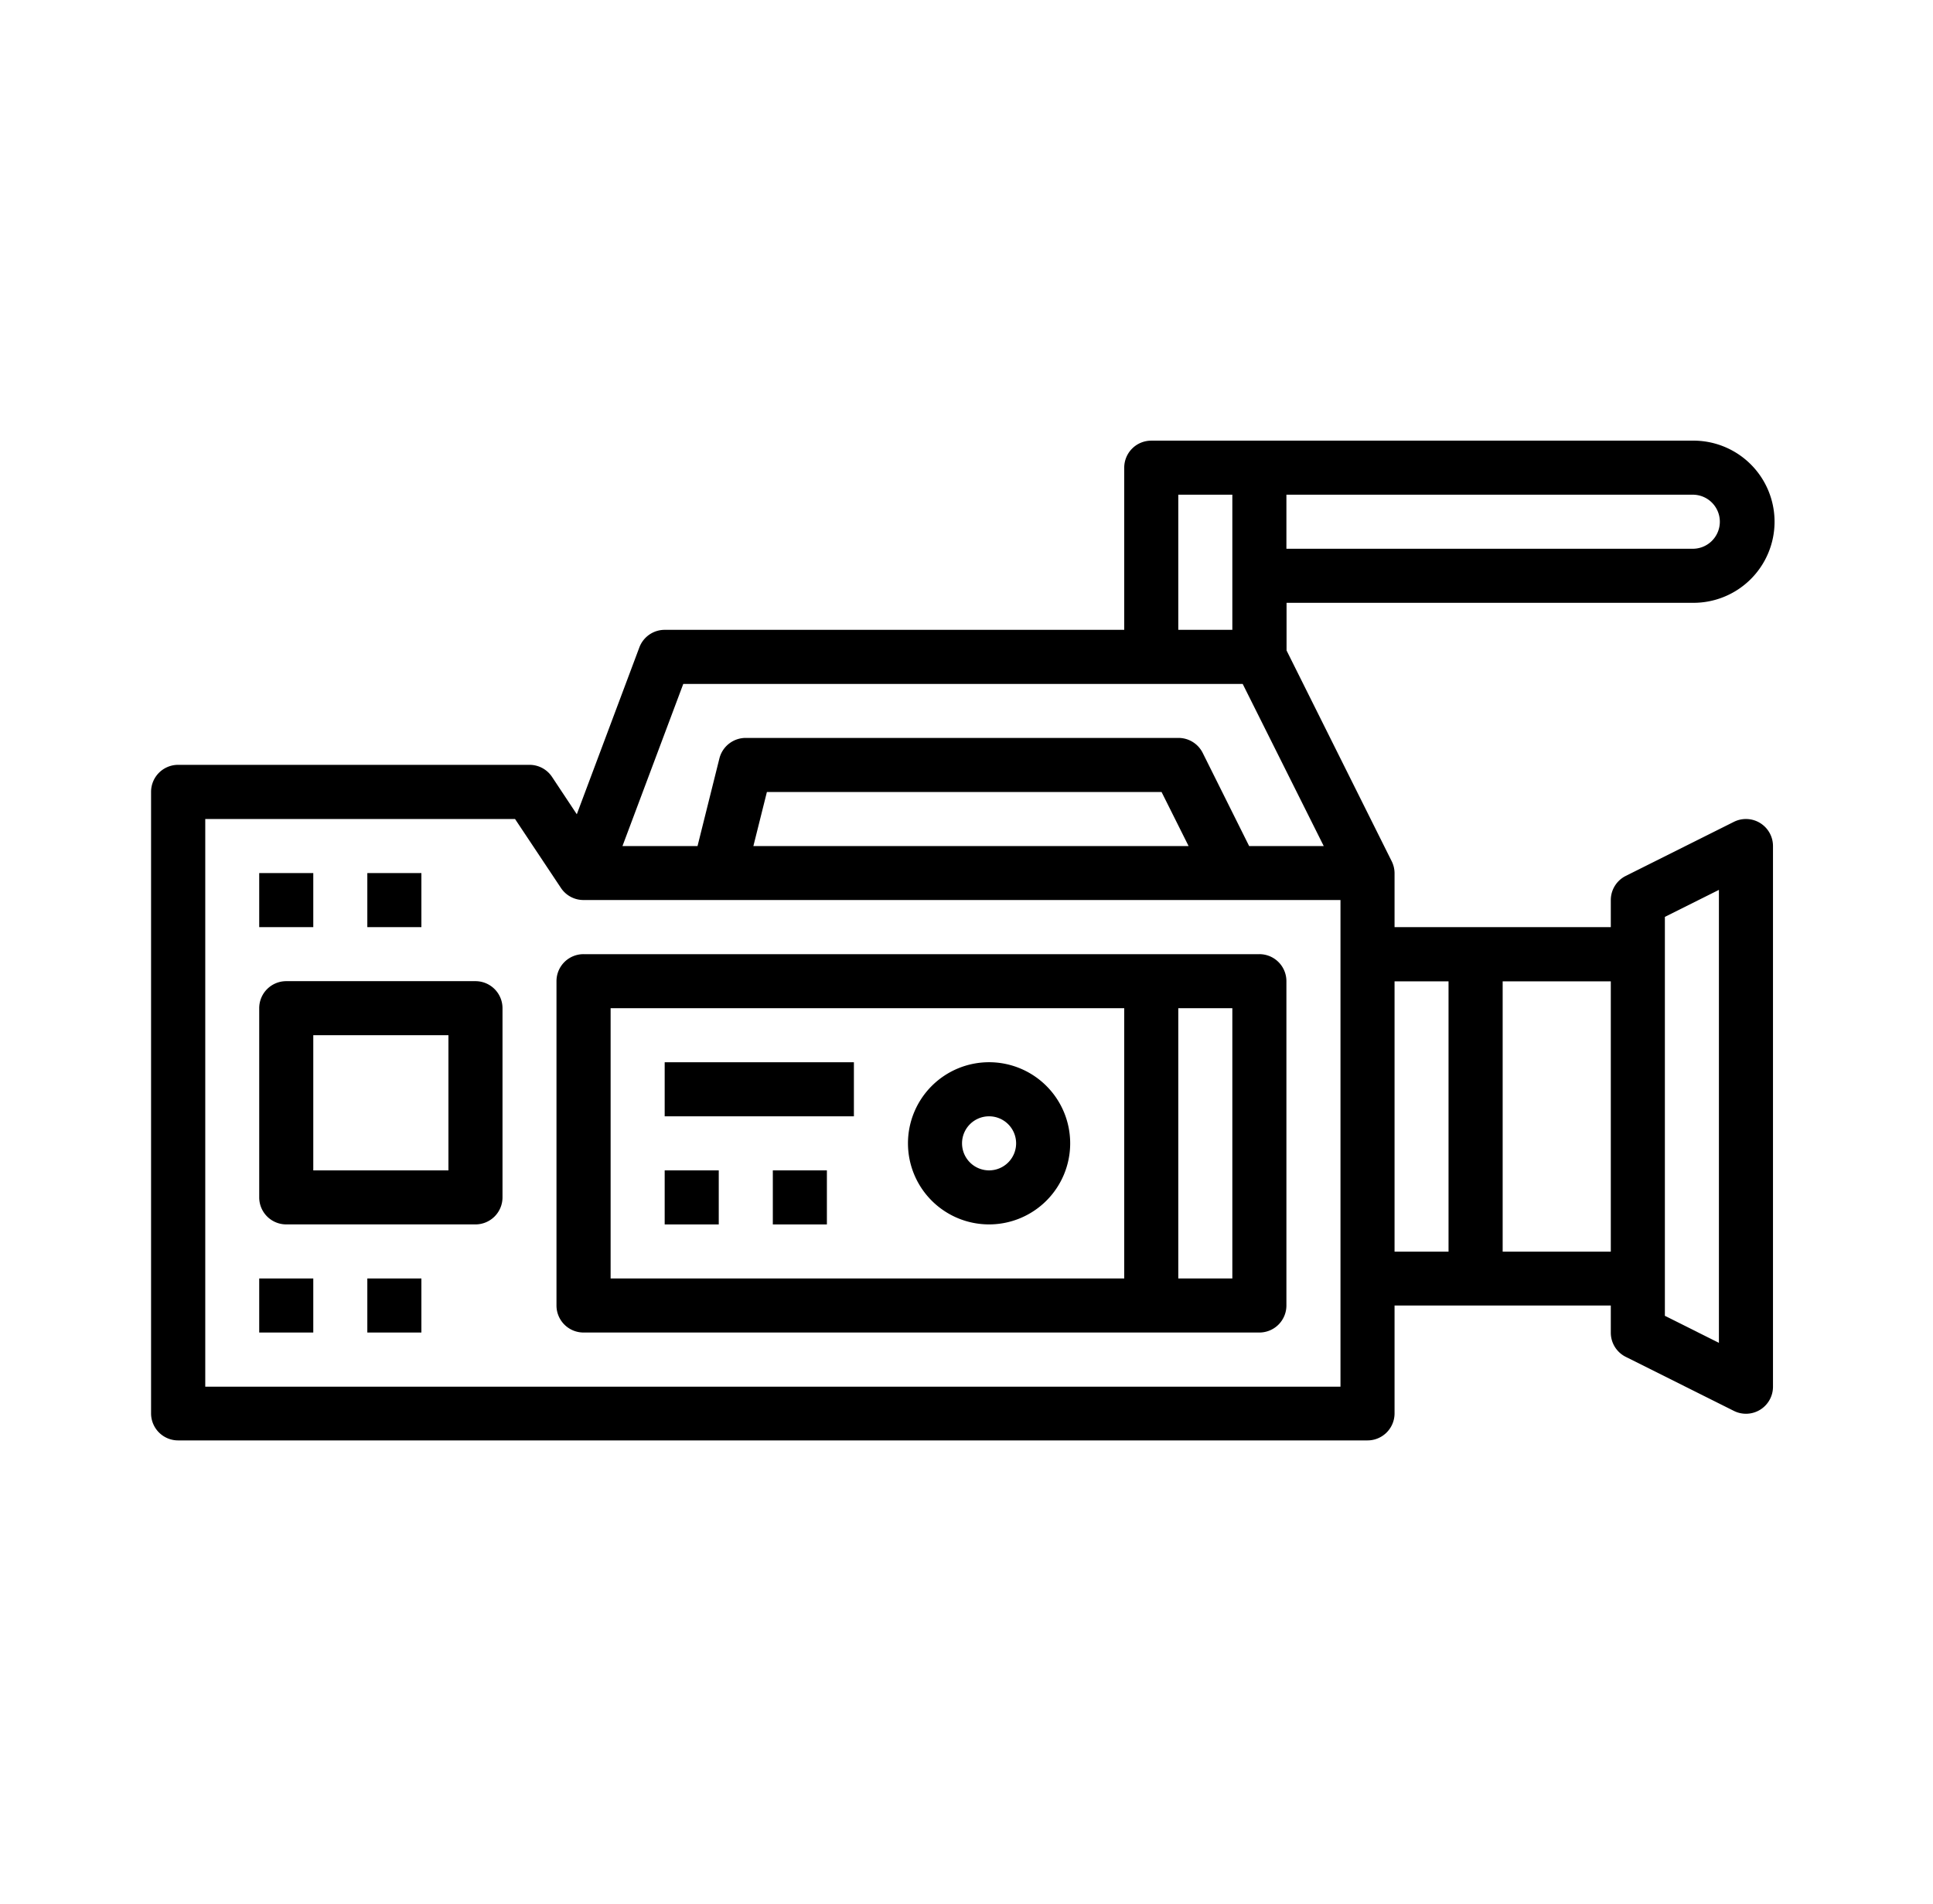
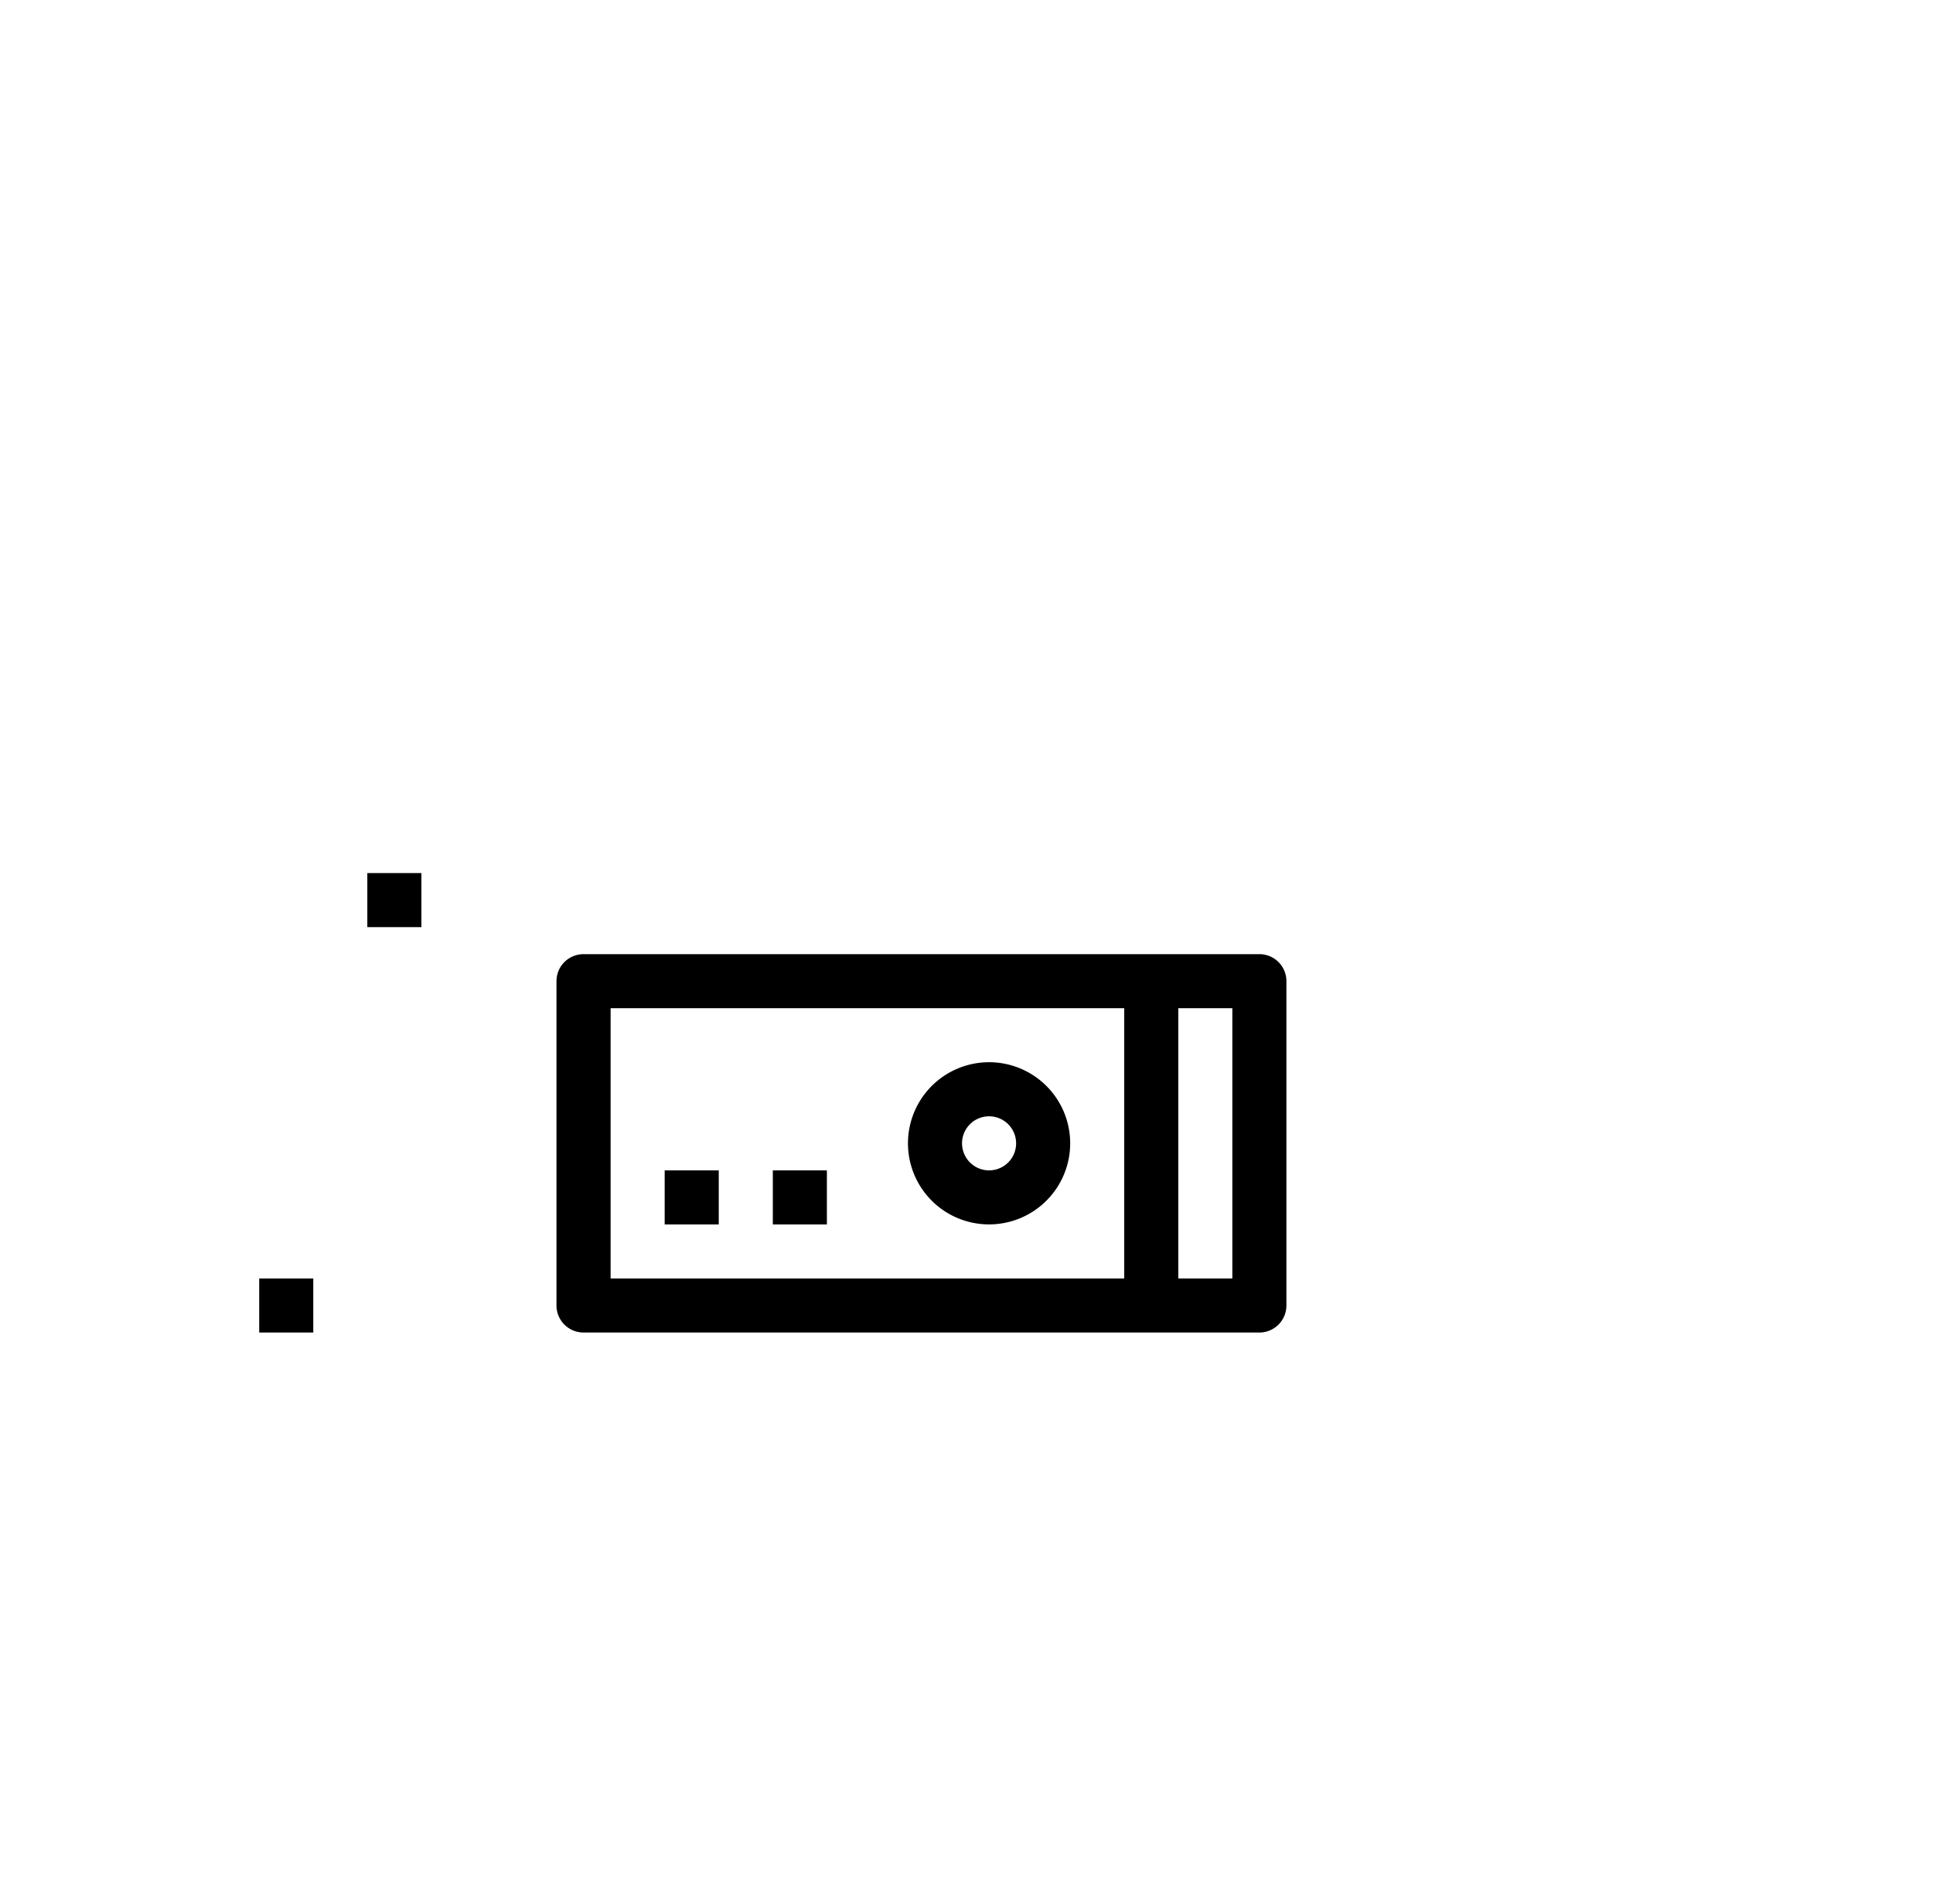
<svg xmlns="http://www.w3.org/2000/svg" viewBox="0 0 659.22 649.53">
-   <path fill="currentColor" d="M577,205.62a27.66,27.66,0,1,0,0-55.31H392.62a9.22,9.22,0,0,0-9.22,9.22v55.31H226.68a9.23,9.23,0,0,0-8.64,6l-21.33,56.91L188.26,265a9.21,9.21,0,0,0-7.67-4.11H60.74a9.22,9.22,0,0,0-9.22,9.22v212a9.22,9.22,0,0,0,9.22,9.22H466.37a9.22,9.22,0,0,0,9.22-9.22V445.31h73.75v9.22a9.21,9.21,0,0,0,5.1,8.3l36.87,18.43A9.21,9.21,0,0,0,604.65,473V288.59a9.22,9.22,0,0,0-13.34-8.25l-36.87,18.44a9.21,9.21,0,0,0-5.1,8.25v9.22H475.59V297.81a9.27,9.27,0,0,0-1-4.09l-35.83-71.84V205.62ZM438.71,168.75H577a9.22,9.22,0,1,1,0,18.43H438.71Zm129.07,144,18.43-9.21V458.05l-18.43-9.22Zm-55.32,22h36.88v92.19H512.46Zm-36.87,0H494v92.19H475.59ZM401.84,168.75h18.43v46.09H401.84ZM457.15,473H70V279.37H175.65l15.68,23.56A9.2,9.2,0,0,0,199,307H457.15ZM256.93,288.59l4.61-18.44H396.13l9.22,18.44Zm194.51,0H426l-15.84-31.78a9.23,9.23,0,0,0-8.29-5.1H254.34a9.25,9.25,0,0,0-9,7l-7.46,29.89h-25.6l20.74-55.31H423.8Z" />
  <path fill="currentColor" d="M199,325.47a9.21,9.21,0,0,0-9.22,9.21V445.31a9.22,9.22,0,0,0,9.22,9.22H429.49a9.22,9.22,0,0,0,9.22-9.22V334.68a9.21,9.21,0,0,0-9.22-9.21ZM383.4,436.09H208.24V343.9H383.4Zm36.87,0H401.84V343.9h18.43Z" />
-   <rect fill="currentColor" x="88.4" y="297.81" width="18.44" height="18.44" />
  <rect fill="currentColor" x="125.27" y="297.81" width="18.44" height="18.44" />
  <rect fill="currentColor" x="88.4" y="436.09" width="18.44" height="18.44" />
-   <rect fill="currentColor" x="125.27" y="436.09" width="18.44" height="18.44" />
-   <path fill="currentColor" d="M162.15,334.68H97.62a9.22,9.22,0,0,0-9.22,9.22v64.53a9.22,9.22,0,0,0,9.22,9.22h64.53a9.22,9.22,0,0,0,9.22-9.22V343.9A9.22,9.22,0,0,0,162.15,334.68Zm-9.22,64.54H106.84v-46.1h46.09Z" />
  <path fill="currentColor" d="M337.31,417.65A27.66,27.66,0,1,0,309.65,390,27.65,27.65,0,0,0,337.31,417.65Zm0-36.87a9.22,9.22,0,1,1-9.22,9.22A9.21,9.21,0,0,1,337.31,380.78Z" />
-   <rect fill="currentColor" x="226.68" y="362.34" width="64.53" height="18.44" />
  <rect fill="currentColor" x="226.68" y="399.22" width="18.44" height="18.44" />
  <rect fill="currentColor" x="263.56" y="399.22" width="18.44" height="18.44" />
</svg>